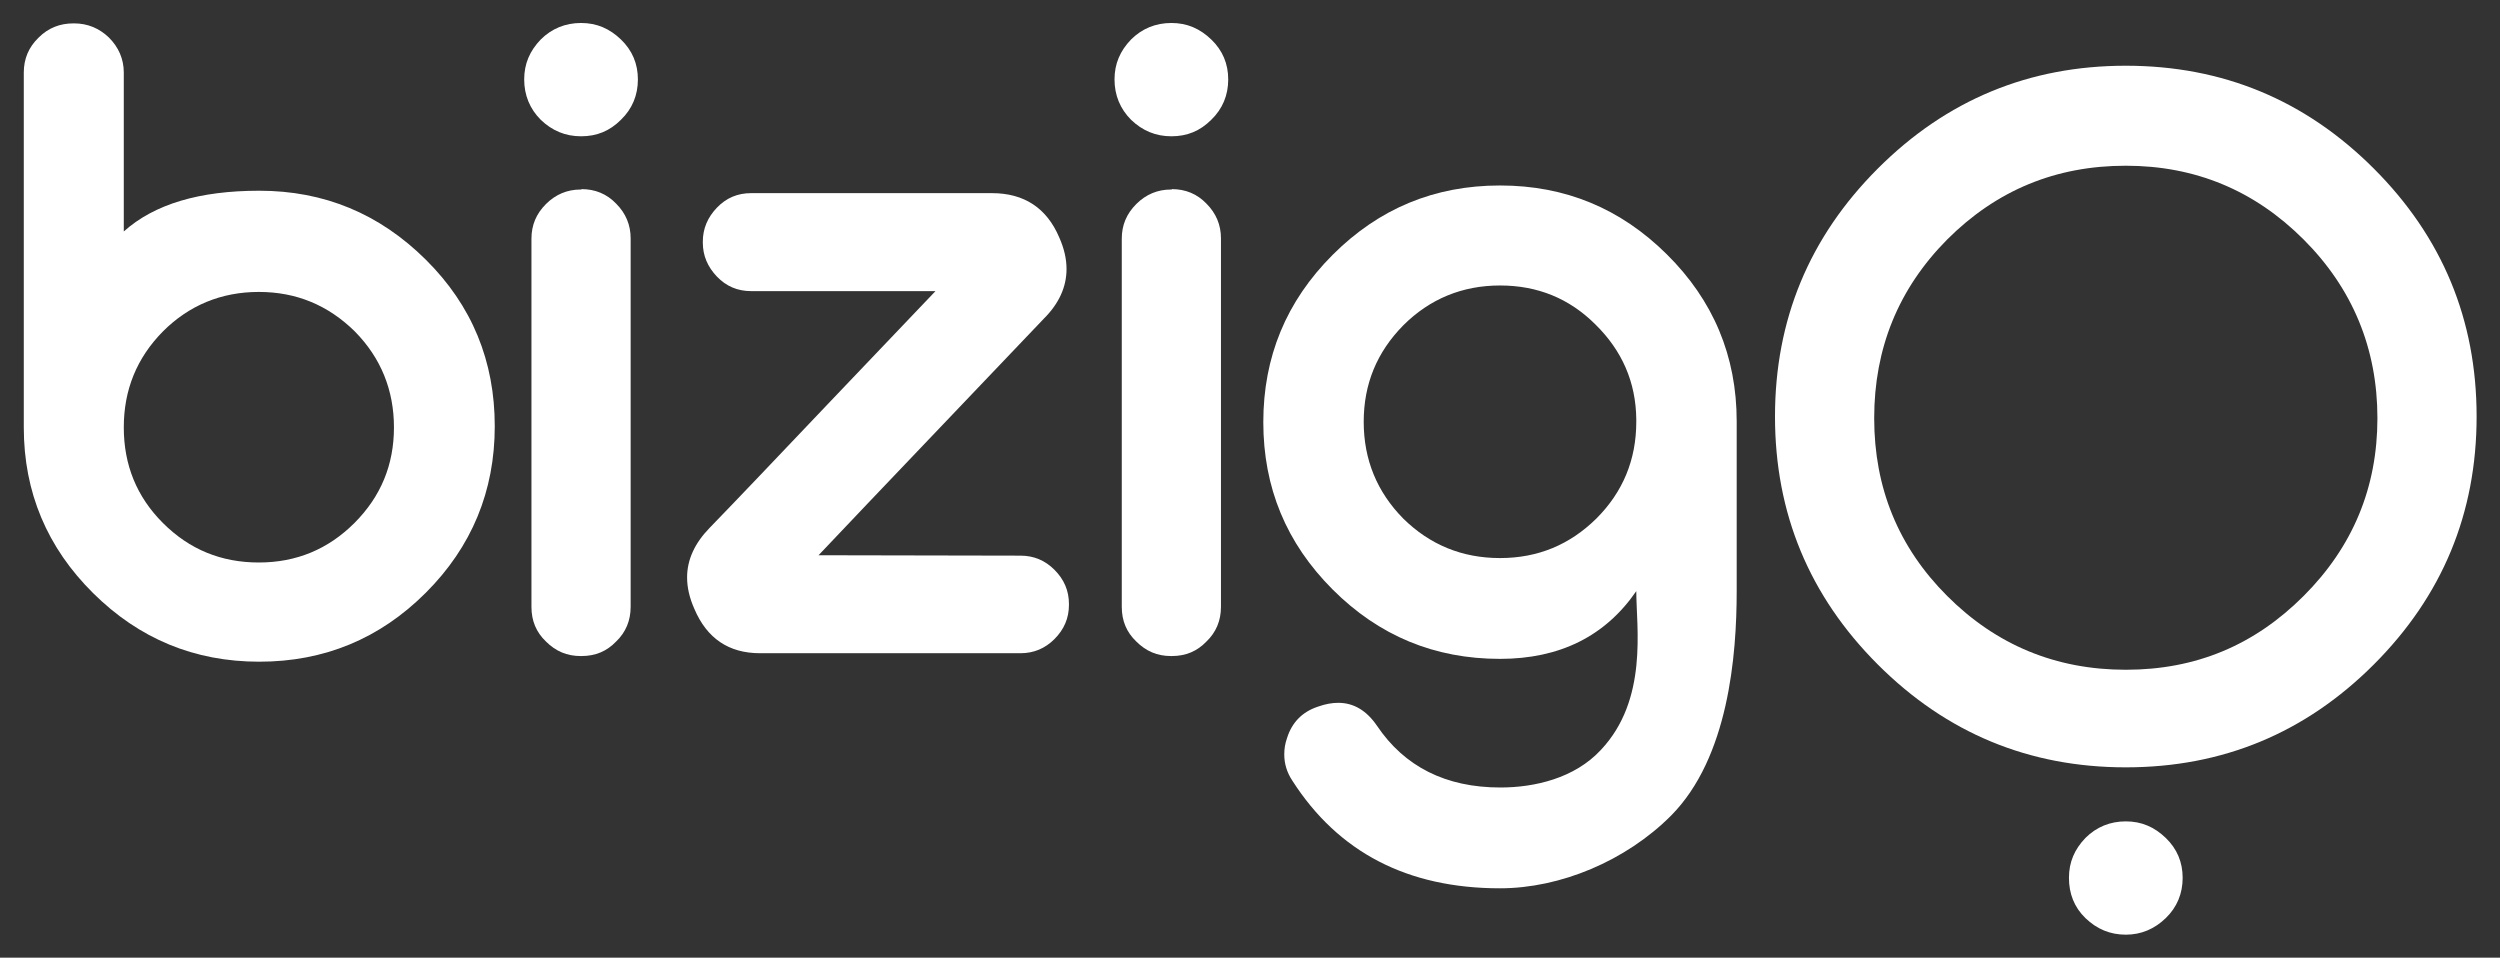
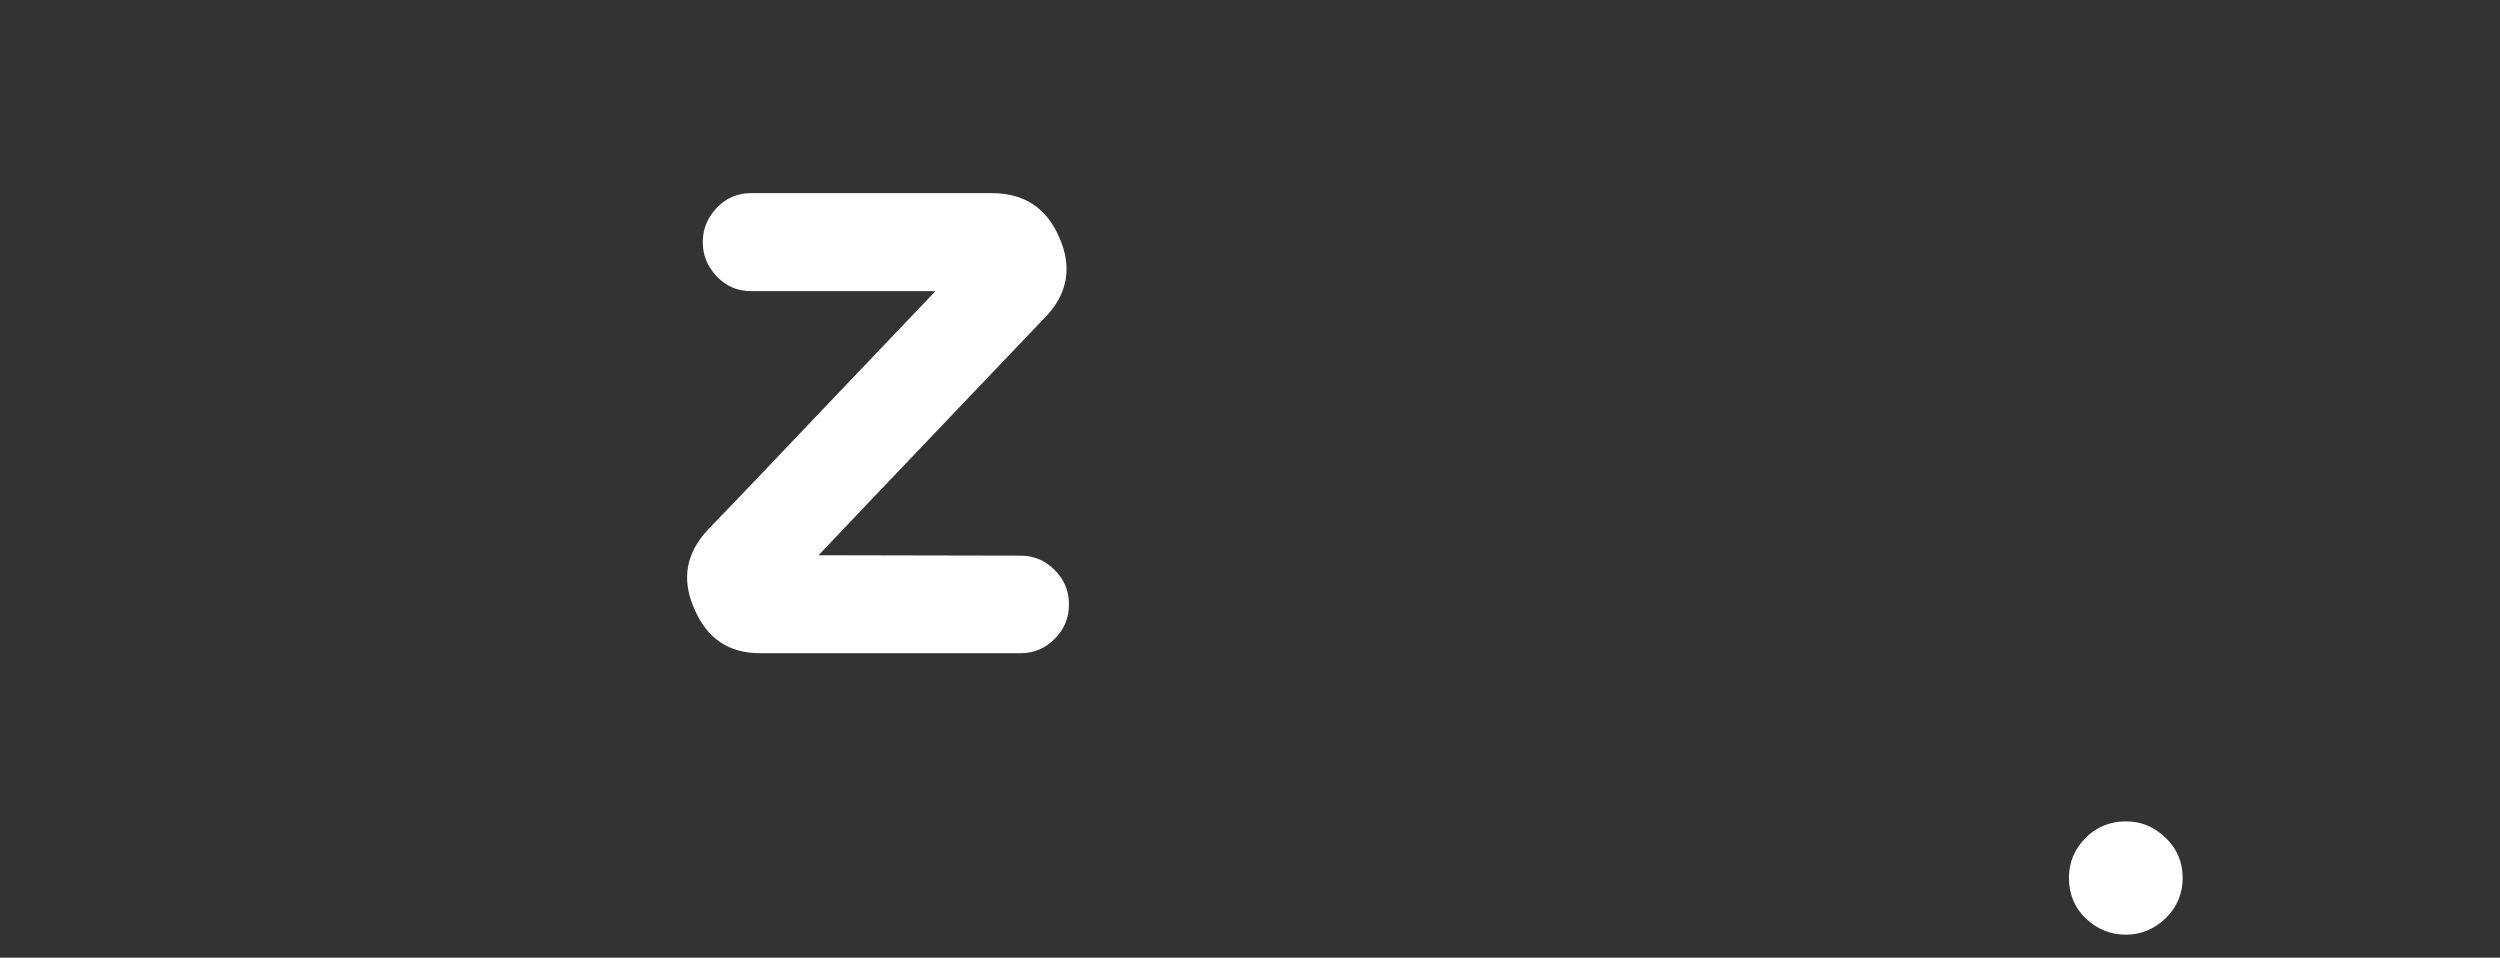
<svg xmlns="http://www.w3.org/2000/svg" id="Layer_1" x="0px" y="0px" viewBox="0 0 620 237.5" style="enable-background:new 0 0 620 237.5;" xml:space="preserve">
  <rect x="0" y="0" width="620" height="237.5" fill="#333333" stroke="none" />
  <style type="text/css">	.st0{fill:#FFFFFF;}</style>
  <g>
-     <path class="st0" d="M18.4,5.8c3.3,0,6.2,1.2,8.6,3.5c2.4,2.4,3.7,5.3,3.7,8.7v39.4c7.6-6.8,18.8-10.1,33.6-10.1  c16.1,0,29.8,5.7,41.3,17.1s17.1,25.2,17.1,41.3s-5.7,29.9-17.1,41.3c-11.4,11.4-25.2,17.1-41.3,17.1s-29.8-5.7-41.2-17  c-11.4-11.3-17.2-25-17.2-41.1V18c0-3.4,1.2-6.3,3.7-8.7c2.4-2.4,5.3-3.5,8.6-3.5L18.4,5.8L18.4,5.8z M64.2,72.4  c-9.3,0-17.3,3.3-23.8,9.8c-6.5,6.6-9.7,14.5-9.7,23.8s3.2,17.2,9.7,23.7c6.6,6.6,14.5,9.8,23.8,9.8s17.2-3.3,23.7-9.8  c6.6-6.6,9.8-14.5,9.8-23.7S94.5,88.8,88,82.2C81.4,75.7,73.5,72.4,64.2,72.4z" />
-     <path class="st0" d="M144.1,33.8c-3.9,0-7.2-1.4-10-4.1c-2.7-2.7-4.1-6.1-4.1-10s1.4-7.1,4.1-9.9c2.7-2.7,6.1-4.1,10-4.1  c3.9,0,7.1,1.4,9.9,4.1c2.8,2.7,4.2,6,4.2,9.9s-1.4,7.3-4.2,10C151.2,32.5,148,33.8,144.1,33.8z M144.2,46.9c3.4,0,6.3,1.2,8.6,3.6  c2.4,2.4,3.6,5.3,3.6,8.6v91.4c0,3.4-1.2,6.3-3.6,8.6c-2.3,2.4-5.1,3.6-8.6,3.6H144c-3.4,0-6.2-1.2-8.6-3.6  c-2.4-2.3-3.6-5.1-3.6-8.6V59.2c0-3.4,1.2-6.2,3.6-8.6s5.3-3.6,8.6-3.6H144.2z" />
-     <path class="st0" d="M290.5,33.8c-3.9,0-7.2-1.4-10-4.1c-2.7-2.7-4.1-6.1-4.1-10s1.4-7.1,4.1-9.9c2.7-2.7,6.1-4.1,10-4.1  s7.1,1.4,9.9,4.1c2.8,2.7,4.2,6,4.2,9.9s-1.4,7.3-4.2,10C297.6,32.5,294.4,33.8,290.5,33.8z M290.6,46.9c3.4,0,6.3,1.2,8.6,3.6  c2.4,2.4,3.6,5.3,3.6,8.6v91.4c0,3.4-1.2,6.3-3.6,8.6c-2.3,2.4-5.1,3.6-8.6,3.6h-0.2c-3.4,0-6.2-1.2-8.6-3.6  c-2.4-2.3-3.6-5.1-3.6-8.6V59.2c0-3.4,1.2-6.2,3.6-8.6s5.3-3.6,8.6-3.6H290.6z" />
    <path class="st0" d="M203,137.7l50.1,0.1c3.3,0,6.1,1.2,8.4,3.5c2.4,2.4,3.6,5.2,3.6,8.5v0.2c0,3.3-1.2,6.1-3.6,8.5  c-2.3,2.3-5.1,3.5-8.4,3.5h-64.6c-7.8,0-13.2-3.7-16.3-11c-1.2-2.7-1.8-5.3-1.8-7.8c0-4.4,1.9-8.5,5.6-12.3  c6.5-6.7,16.3-17,29.5-30.9c11.5-12.1,20.4-21.4,26.5-27.8h-45.7c-3.4,0-6.2-1.2-8.5-3.6c-2.3-2.4-3.5-5.2-3.5-8.4v-0.3  c0-3.2,1.2-6,3.5-8.4c2.3-2.4,5.1-3.6,8.5-3.6H246c8,0,13.6,3.7,16.7,11c1.2,2.7,1.8,5.3,1.8,7.8c0,4.5-1.9,8.6-5.6,12.3  C237.5,101.5,218.8,121,203,137.7L203,137.7z" />
-     <path class="st0" d="M372.1,195.3c8.5,0,18.4-2.3,24.9-9.3c11.8-12.5,8.8-30.4,8.8-39.4c-7.7,11.2-19,16.8-33.8,16.8  c-16.2,0-30-5.7-41.5-17.2c-11.5-11.5-17.2-25.3-17.2-41.5s5.7-30,17.2-41.5s25.3-17.2,41.5-17.2c16.2,0,29.9,5.7,41.4,17.1  c11.5,11.4,17.3,25.2,17.3,41.4v42.1c0,15.9-2,41.3-16.3,55.7c-11.2,11.2-27.4,18-42.4,18c-22.9,0-40.1-8.9-51.5-26.7  c-1.4-2.1-2-4.3-2-6.5c0-1.4,0.2-2.7,0.7-4.1c1.2-3.8,3.7-6.4,7.5-7.7l0.3-0.1c1.7-0.6,3.3-0.9,4.9-0.9c3.8,0,7,1.9,9.6,5.7  C348.3,190.1,358.5,195.3,372.1,195.3L372.1,195.3z M405.8,104c-0.1-9.2-3.5-17-10.1-23.5c-6.5-6.5-14.4-9.7-23.7-9.7  s-17.4,3.3-24,9.9c-6.5,6.6-9.8,14.5-9.8,23.9s3.3,17.4,9.8,24c6.6,6.5,14.6,9.8,24,9.8s17.3-3.3,23.9-9.8c6.6-6.6,9.9-14.6,9.9-24  V104z" />
-     <path class="st0" d="M527.2,16.3c24,0,44.5,8.5,61.5,25.5c17,17,25.5,37.5,25.5,61.5s-8.5,44.5-25.5,61.5  c-17,17-37.5,25.5-61.5,25.5c-24,0-44.5-8.5-61.5-25.5c-17-17-25.5-37.5-25.5-61.5s8.5-44.5,25.5-61.5  C482.7,24.8,503.2,16.3,527.2,16.3z M527.2,41.1c-17.4,0-32.1,6.1-44.3,18.3c-12.1,12.2-18.1,27-18.1,44.3s6,32,18.1,44.1  c12.2,12.2,27,18.3,44.3,18.3c17.4,0,31.9-6.1,44.1-18.3c12.2-12.2,18.3-26.9,18.3-44.1s-6.1-32.1-18.3-44.3  C559.1,47.2,544.4,41.1,527.2,41.1L527.2,41.1z" />
    <path class="st0" d="M527.2,231.8c-3.9,0-7.2-1.4-10-4.1c-2.8-2.7-4.1-6.1-4.1-10s1.4-7.1,4.1-9.9c2.7-2.7,6.1-4.1,10-4.1  c3.9,0,7.1,1.4,9.9,4.1c2.8,2.7,4.2,6,4.2,9.9c0,3.9-1.4,7.3-4.2,10C534.3,230.4,531,231.8,527.2,231.8z" />
  </g>
</svg>